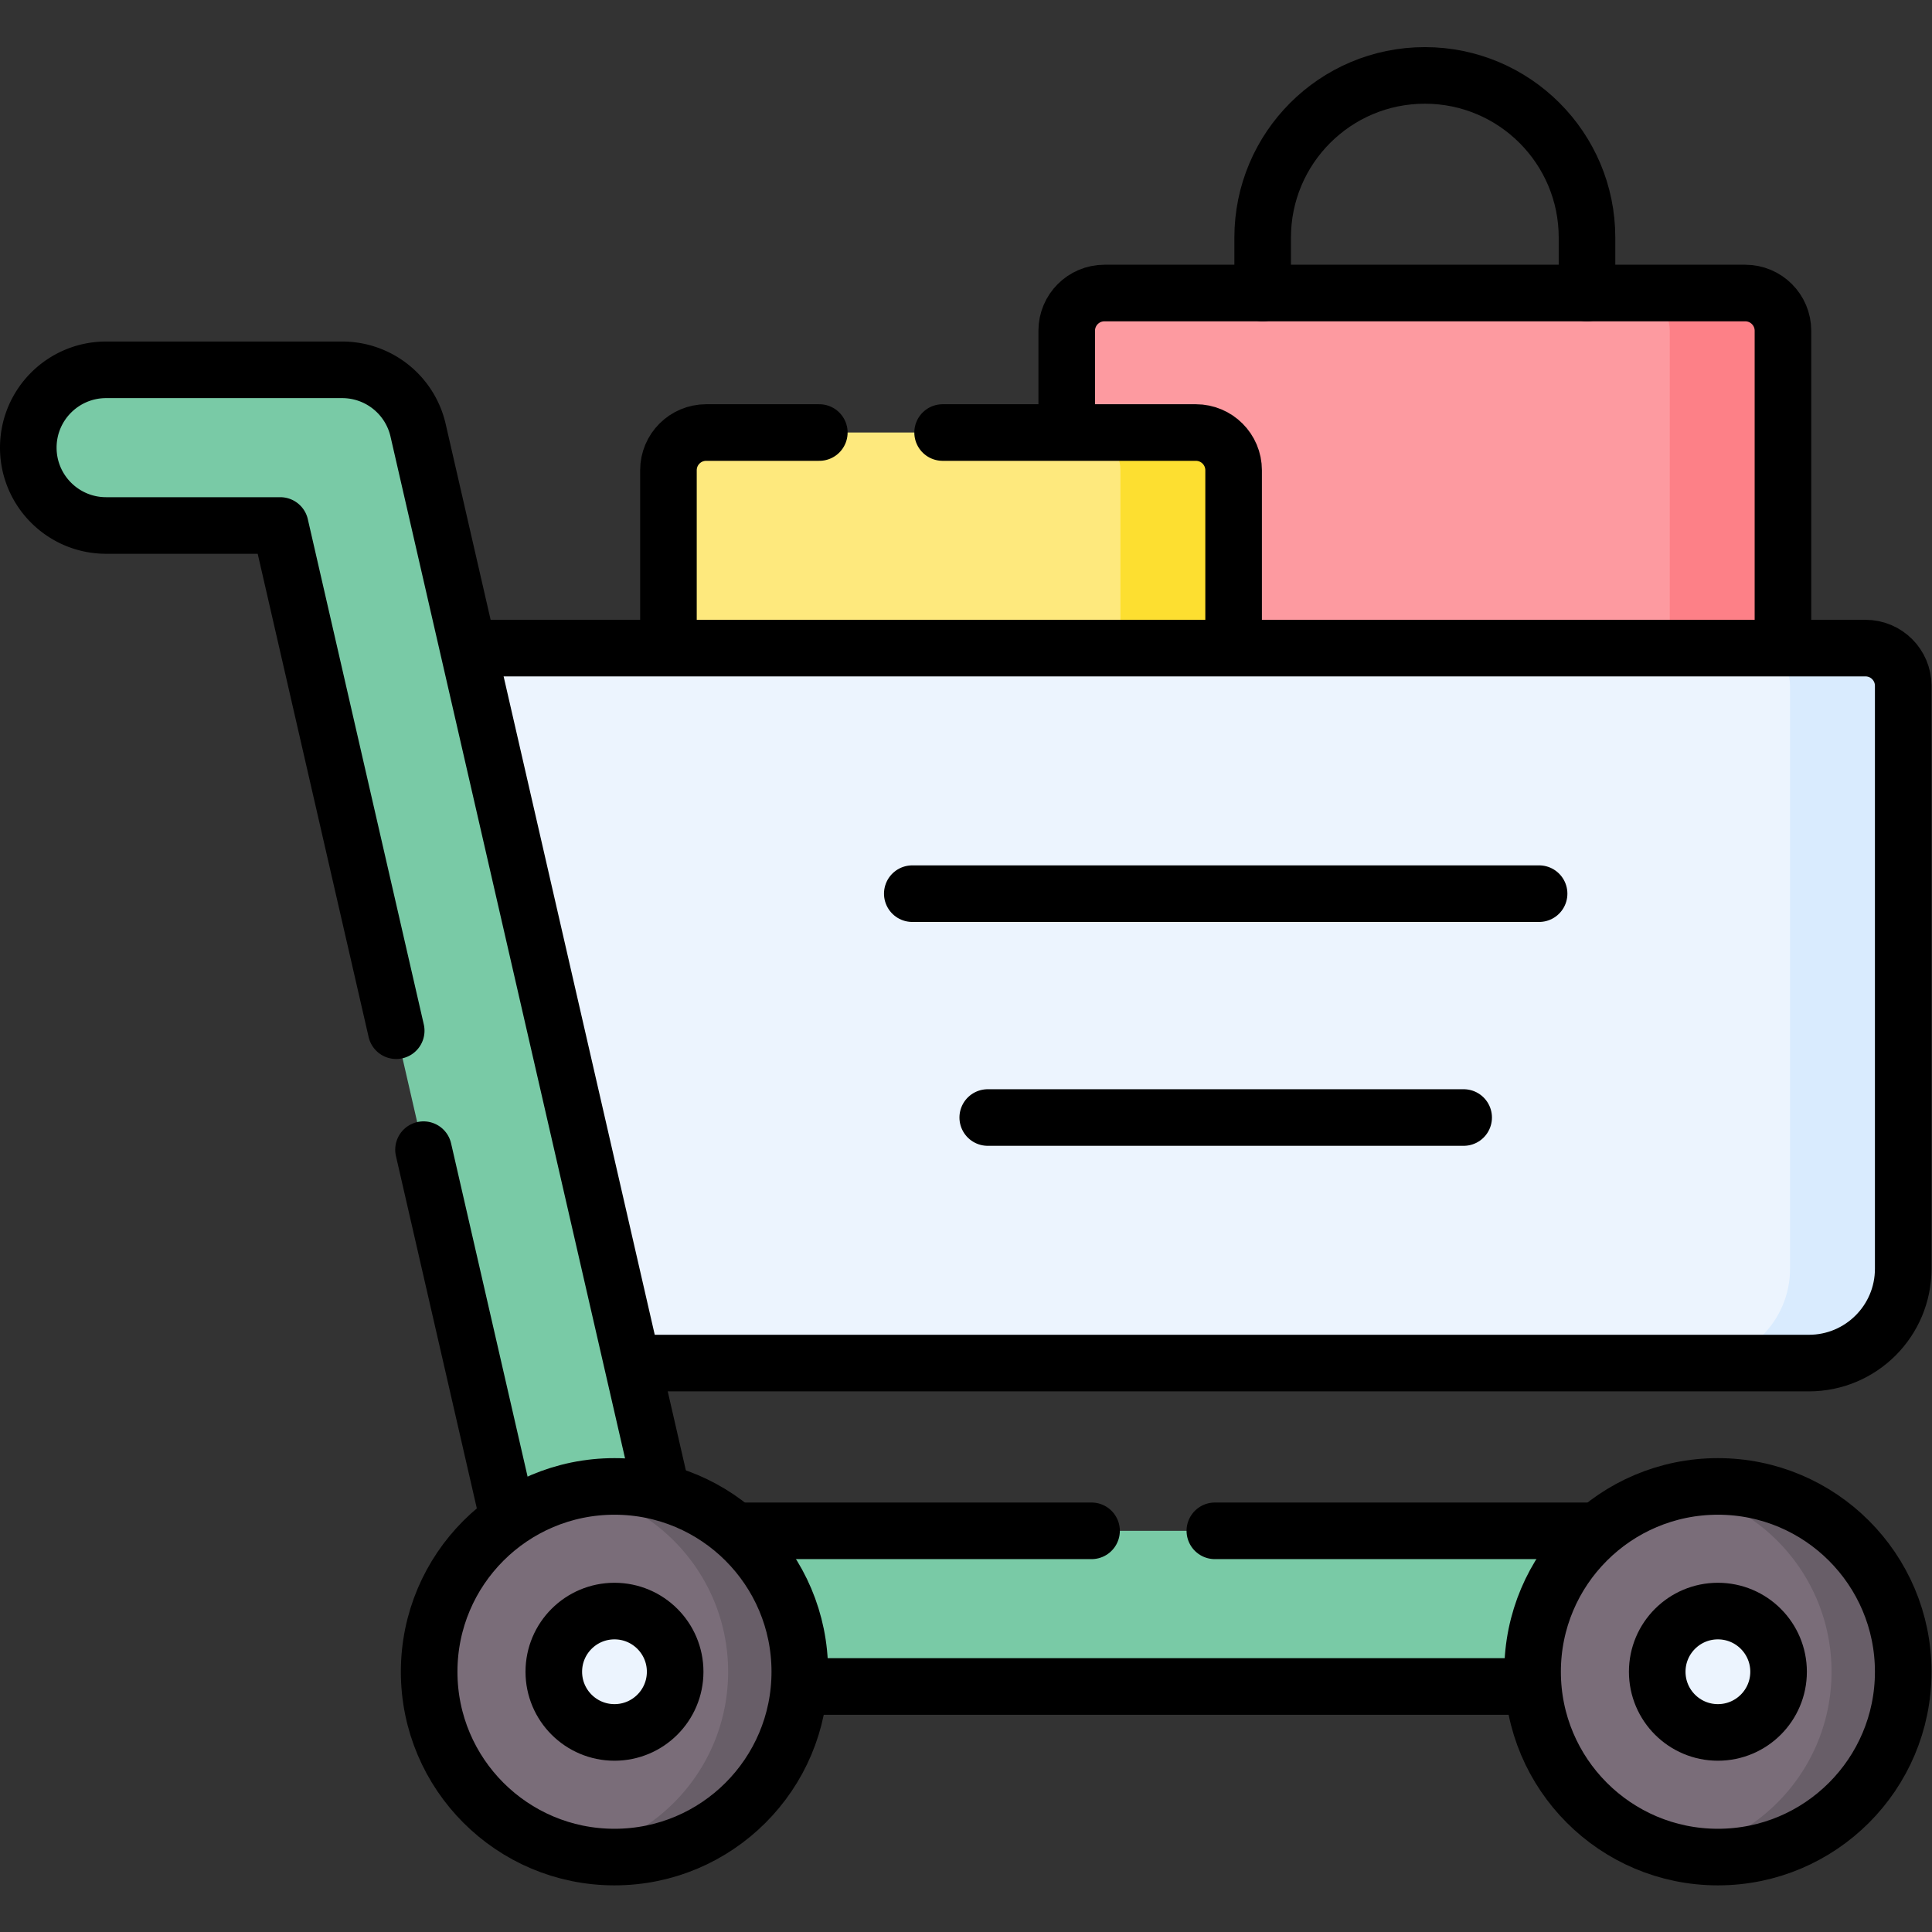
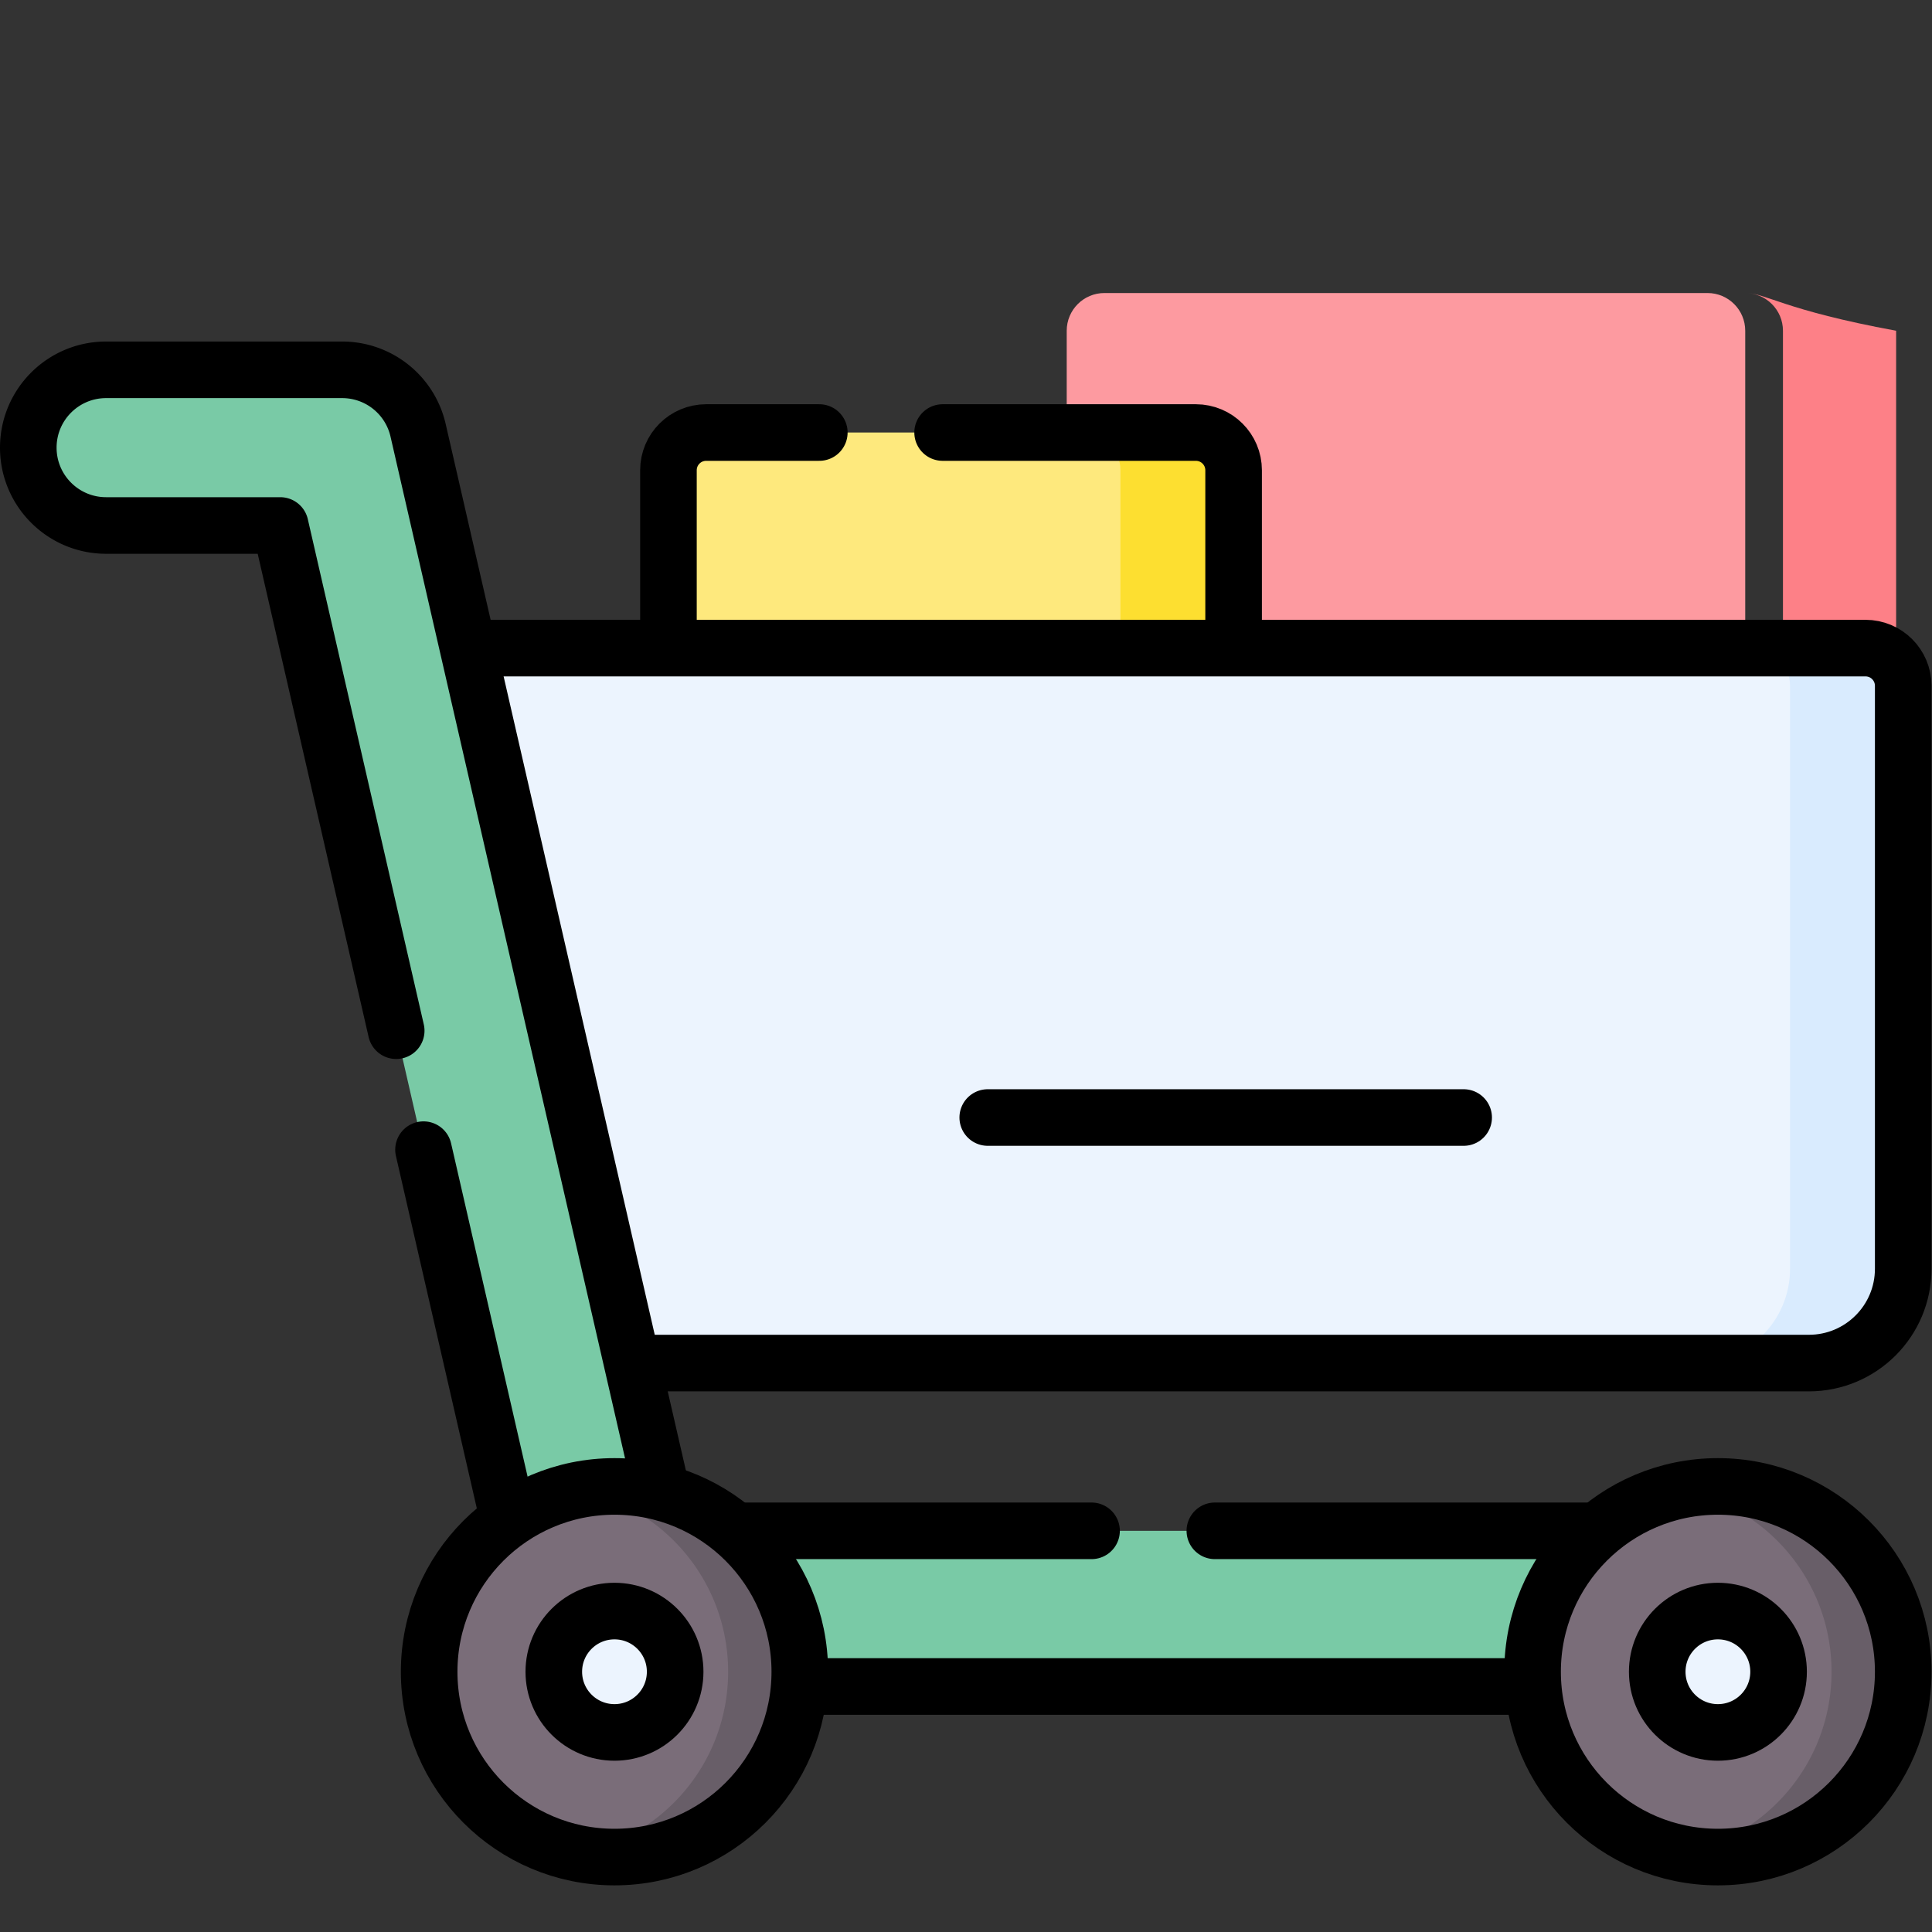
<svg xmlns="http://www.w3.org/2000/svg" version="1.1" width="512" height="512" x="0" y="0" viewBox="0 0 682.667 682.667" style="enable-background:new 0 0 512 512" xml:space="preserve" class="">
  <rect x="0" y="0" width="682.667" height="682.667" fill="#333333" stroke="none" />
  <g>
    <defs>
      <clipPath id="a" clipPathUnits="userSpaceOnUse">
        <path d="M0 512h512V0H0Z" fill="#000000" opacity="1" data-original="#000000" />
      </clipPath>
    </defs>
    <g clip-path="url(#a)" transform="matrix(1.333 0 0 -1.333 0 682.667)">
      <path d="M0 0h-179.857v165.33c0 5.523 4.476 10 10 10H-10c5.523 0 10-4.477 10-10z" style="fill-opacity:1;fill-rule:nonzero;stroke:none" transform="translate(462.62 259.124)" fill="#fd9aa0" data-original="#fd9aa0" />
-       <path d="M0 0h-30c5.523 0 10-4.477 10-10v-165.33h30V-10C10-4.477 5.523 0 0 0" style="fill-opacity:1;fill-rule:nonzero;stroke:none" transform="translate(462.62 434.454)" fill="#fd8087" data-original="#fd8087" />
+       <path d="M0 0c5.523 0 10-4.477 10-10v-165.33h30V-10C10-4.477 5.523 0 0 0" style="fill-opacity:1;fill-rule:nonzero;stroke:none" transform="translate(462.62 434.454)" fill="#fd8087" data-original="#fd8087" />
      <path d="M0 0h-139.813v128.349c0 5.523 4.477 10 10 10H-10c5.523 0 10-4.477 10-10z" style="fill-opacity:1;fill-rule:nonzero;stroke:none" transform="translate(317.001 259.124)" fill="#fee97d" data-original="#fee97d" />
      <path d="M0 0h-30c5.522 0 10-4.477 10-10v-128.349h30V-10C10-4.477 5.522 0 0 0" style="fill-opacity:1;fill-rule:nonzero;stroke:none" transform="translate(317.001 397.473)" fill="#fddf30" data-original="#fddf30" />
      <path d="M0 0h318.268c13.806 0 25 11.193 25 25v154.521c0 5.523-4.478 10-10 10H-44.357Z" style="fill-opacity:1;fill-rule:nonzero;stroke:none" transform="translate(151.232 150.81)" fill="#ecf4fe" data-original="#ecf4fe" class="" />
      <path d="M0 0h-30c5.522 0 10-4.477 10-10v-154.521c0-13.807-11.193-25-25-25h30c13.807 0 25 11.193 25 25V-10C10-4.477 5.522 0 0 0" style="fill-opacity:1;fill-rule:nonzero;stroke:none" transform="translate(494.5 340.33)" fill="#d9ebfe" data-original="#d9ebfe" />
      <path d="M0 0h-292.508a20.633 20.633 0 0 0-20.109 16.016l-66.967 291.739h-46.152c-11.395 0-20.632 9.237-20.632 20.632 0 11.394 9.237 20.632 20.632 20.632h62.584a20.632 20.632 0 0 0 20.109-16.017l66.967-291.738H0c11.395 0 20.632-9.238 20.632-20.632C20.632 9.237 11.395 0 0 0" style="fill-opacity:1;fill-rule:nonzero;stroke:none" transform="translate(453.868 65.079)" fill="#79caa6" data-original="#79caa6" />
      <path d="M0 0c0-27.13-11.993-48.124-39.124-48.124-3.251 0-6.428-.684-9.502-.082C-71.209-43.78-88.248-23.88-88.248 0c0 23.88 17.039 43.78 39.622 48.206 3.074.603 6.251-.082 9.502-.082C-11.993 48.124 0 27.13 0 0" style="fill-opacity:1;fill-rule:nonzero;stroke:none" transform="translate(494.5 68.987)" fill="#7a6d79" data-original="#7a6d79" />
      <path d="M0 0c-3.251 0-6.426-.324-9.5-.926 22.583-4.427 39.624-24.319 39.624-48.198S13.083-92.895-9.5-97.321a49.306 49.306 0 0 1 9.5-.927c27.13 0 49.124 21.994 49.124 49.124C49.124-21.994 27.13 0 0 0" style="fill-opacity:1;fill-rule:nonzero;stroke:none" transform="translate(455.376 118.111)" fill="#685e68" data-original="#685e68" />
      <path d="M0 0c0-8.883-7.201-16.084-16.084-16.084S-32.168-8.883-32.168 0s7.201 16.084 16.084 16.084S0 8.883 0 0" style="fill-opacity:1;fill-rule:nonzero;stroke:none" transform="translate(471.46 68.987)" fill="#ecf4fe" data-original="#ecf4fe" class="" />
      <path d="M0 0c0-27.13-11.994-48.124-39.124-48.124-3.251 0-6.428-.684-9.502-.082C-71.209-43.78-88.248-23.88-88.248 0c0 23.88 17.039 43.78 39.622 48.206 3.074.603 6.251-.082 9.502-.082C-11.994 48.124 0 27.13 0 0" style="fill-opacity:1;fill-rule:nonzero;stroke:none" transform="translate(202.008 68.987)" fill="#7a6d79" data-original="#7a6d79" />
      <path d="M0 0c-3.251 0-6.426-.324-9.5-.926 22.583-4.427 39.624-24.319 39.624-48.198S13.083-92.895-9.5-97.321a49.306 49.306 0 0 1 9.5-.927c27.13 0 49.124 21.994 49.124 49.124C49.124-21.994 27.13 0 0 0" style="fill-opacity:1;fill-rule:nonzero;stroke:none" transform="translate(162.884 118.111)" fill="#685e68" data-original="#685e68" />
      <path d="M0 0c0-8.883-7.201-16.084-16.084-16.084S-32.168-8.883-32.168 0s7.201 16.084 16.084 16.084S0 8.883 0 0" style="fill-opacity:1;fill-rule:nonzero;stroke:none" transform="translate(178.968 68.987)" fill="#ecf4fe" data-original="#ecf4fe" class="" />
-       <path d="M0 0v14.695c0 23.742-19.246 42.988-42.987 42.988-23.742 0-42.989-19.246-42.989-42.988V0" style="stroke-width:15;stroke-linecap:round;stroke-linejoin:round;stroke-miterlimit:10;stroke-dasharray:none;stroke-opacity:1" transform="translate(420.679 434.454)" fill="none" stroke="#000000" stroke-width="15" stroke-linecap="round" stroke-linejoin="round" stroke-miterlimit="10" stroke-dasharray="none" stroke-opacity="" data-original="#000000" class="" />
-       <path d="M0 0h166.153" style="stroke-width:15;stroke-linecap:round;stroke-linejoin:round;stroke-miterlimit:10;stroke-dasharray:none;stroke-opacity:1" transform="translate(241.827 275.24)" fill="none" stroke="#000000" stroke-width="15" stroke-linecap="round" stroke-linejoin="round" stroke-miterlimit="10" stroke-dasharray="none" stroke-opacity="" data-original="#000000" class="" />
      <path d="M0 0h126.153" style="stroke-width:15;stroke-linecap:round;stroke-linejoin:round;stroke-miterlimit:10;stroke-dasharray:none;stroke-opacity:1" transform="translate(261.827 215.9)" fill="none" stroke="#000000" stroke-width="15" stroke-linecap="round" stroke-linejoin="round" stroke-miterlimit="10" stroke-dasharray="none" stroke-opacity="" data-original="#000000" class="" />
      <path d="M0 0c0-27.13-21.993-49.124-49.124-49.124-27.131 0-49.124 21.994-49.124 49.124 0 27.13 21.993 49.124 49.124 49.124C-21.993 49.124 0 27.13 0 0Z" style="stroke-width:15;stroke-linecap:round;stroke-linejoin:round;stroke-miterlimit:10;stroke-dasharray:none;stroke-opacity:1" transform="translate(504.5 68.987)" fill="none" stroke="#000000" stroke-width="15" stroke-linecap="round" stroke-linejoin="round" stroke-miterlimit="10" stroke-dasharray="none" stroke-opacity="" data-original="#000000" class="" />
      <path d="M0 0c0-8.883-7.201-16.084-16.084-16.084S-32.168-8.883-32.168 0s7.201 16.084 16.084 16.084S0 8.883 0 0Z" style="stroke-width:15;stroke-linecap:round;stroke-linejoin:round;stroke-miterlimit:10;stroke-dasharray:none;stroke-opacity:1" transform="translate(471.46 68.987)" fill="none" stroke="#000000" stroke-width="15" stroke-linecap="round" stroke-linejoin="round" stroke-miterlimit="10" stroke-dasharray="none" stroke-opacity="" data-original="#000000" class="" />
      <path d="M0 0c0-27.13-21.994-49.124-49.124-49.124-27.131 0-49.124 21.994-49.124 49.124 0 27.13 21.993 49.124 49.124 49.124C-21.994 49.124 0 27.13 0 0Z" style="stroke-width:15;stroke-linecap:round;stroke-linejoin:round;stroke-miterlimit:10;stroke-dasharray:none;stroke-opacity:1" transform="translate(212.008 68.987)" fill="none" stroke="#000000" stroke-width="15" stroke-linecap="round" stroke-linejoin="round" stroke-miterlimit="10" stroke-dasharray="none" stroke-opacity="" data-original="#000000" class="" />
      <path d="M0 0c0-8.883-7.201-16.084-16.084-16.084S-32.168-8.883-32.168 0s7.201 16.084 16.084 16.084S0 8.883 0 0Z" style="stroke-width:15;stroke-linecap:round;stroke-linejoin:round;stroke-miterlimit:10;stroke-dasharray:none;stroke-opacity:1" transform="translate(178.968 68.987)" fill="none" stroke="#000000" stroke-width="15" stroke-linecap="round" stroke-linejoin="round" stroke-miterlimit="10" stroke-dasharray="none" stroke-opacity="" data-original="#000000" class="" />
      <path d="M0 0h309.484c13.807 0 25 11.193 25 25v154.521c0 5.523-4.477 10-10 10H-44.654" style="stroke-width:15;stroke-linecap:round;stroke-linejoin:round;stroke-miterlimit:10;stroke-dasharray:none;stroke-opacity:1" transform="translate(170.016 150.81)" fill="none" stroke="#000000" stroke-width="15" stroke-linecap="round" stroke-linejoin="round" stroke-miterlimit="10" stroke-dasharray="none" stroke-opacity="" data-original="#000000" class="" />
      <path d="M0 0h93.01" style="stroke-width:15;stroke-linecap:round;stroke-linejoin:round;stroke-miterlimit:10;stroke-dasharray:none;stroke-opacity:1" transform="translate(196.334 106.342)" fill="none" stroke="#000000" stroke-width="15" stroke-linecap="round" stroke-linejoin="round" stroke-miterlimit="10" stroke-dasharray="none" stroke-opacity="" data-original="#000000" class="" />
      <path d="m0 0-30.74 133.918h-46.153c-11.394 0-20.631 9.238-20.631 20.632 0 11.395 9.237 20.632 20.631 20.632h62.584a20.632 20.632 0 0 0 20.11-16.016l64.265-279.97" style="stroke-width:15;stroke-linecap:round;stroke-linejoin:round;stroke-miterlimit:10;stroke-dasharray:none;stroke-opacity:1" transform="translate(105.024 238.915)" fill="none" stroke="#000000" stroke-width="15" stroke-linecap="round" stroke-linejoin="round" stroke-miterlimit="10" stroke-dasharray="none" stroke-opacity="" data-original="#000000" class="" />
      <path d="m0 0-22.079 96.184" style="stroke-width:15;stroke-linecap:round;stroke-linejoin:round;stroke-miterlimit:10;stroke-dasharray:none;stroke-opacity:1" transform="translate(134.342 111.195)" fill="none" stroke="#000000" stroke-width="15" stroke-linecap="round" stroke-linejoin="round" stroke-miterlimit="10" stroke-dasharray="none" stroke-opacity="" data-original="#000000" class="" />
      <path d="M0 0h-189.58" style="stroke-width:15;stroke-linecap:round;stroke-linejoin:round;stroke-miterlimit:10;stroke-dasharray:none;stroke-opacity:1" transform="translate(403.185 65.079)" fill="none" stroke="#000000" stroke-width="15" stroke-linecap="round" stroke-linejoin="round" stroke-miterlimit="10" stroke-dasharray="none" stroke-opacity="" data-original="#000000" class="" />
      <path d="M0 0h99.929" style="stroke-width:15;stroke-linecap:round;stroke-linejoin:round;stroke-miterlimit:10;stroke-dasharray:none;stroke-opacity:1" transform="translate(322.03 106.342)" fill="none" stroke="#000000" stroke-width="15" stroke-linecap="round" stroke-linejoin="round" stroke-miterlimit="10" stroke-dasharray="none" stroke-opacity="" data-original="#000000" class="" />
-       <path d="M0 0v24.449c0 5.523 4.477 10 10 10h169.857c5.524 0 10-4.477 10-10v-80.505" style="stroke-width:15;stroke-linecap:round;stroke-linejoin:round;stroke-miterlimit:10;stroke-dasharray:none;stroke-opacity:1" transform="translate(282.763 400.005)" fill="none" stroke="#000000" stroke-width="15" stroke-linecap="round" stroke-linejoin="round" stroke-miterlimit="10" stroke-dasharray="none" stroke-opacity="" data-original="#000000" class="" />
      <path d="M0 0h67.135c5.523 0 10-4.477 10-10v-43.524" style="stroke-width:15;stroke-linecap:round;stroke-linejoin:round;stroke-miterlimit:10;stroke-dasharray:none;stroke-opacity:1" transform="translate(249.866 397.473)" fill="none" stroke="#000000" stroke-width="15" stroke-linecap="round" stroke-linejoin="round" stroke-miterlimit="10" stroke-dasharray="none" stroke-opacity="" data-original="#000000" class="" />
      <path d="M0 0v43.524c0 5.523 4.478 10 10 10h29.992" style="stroke-width:15;stroke-linecap:round;stroke-linejoin:round;stroke-miterlimit:10;stroke-dasharray:none;stroke-opacity:1" transform="translate(177.188 343.949)" fill="none" stroke="#000000" stroke-width="15" stroke-linecap="round" stroke-linejoin="round" stroke-miterlimit="10" stroke-dasharray="none" stroke-opacity="" data-original="#000000" class="" />
    </g>
  </g>
</svg>